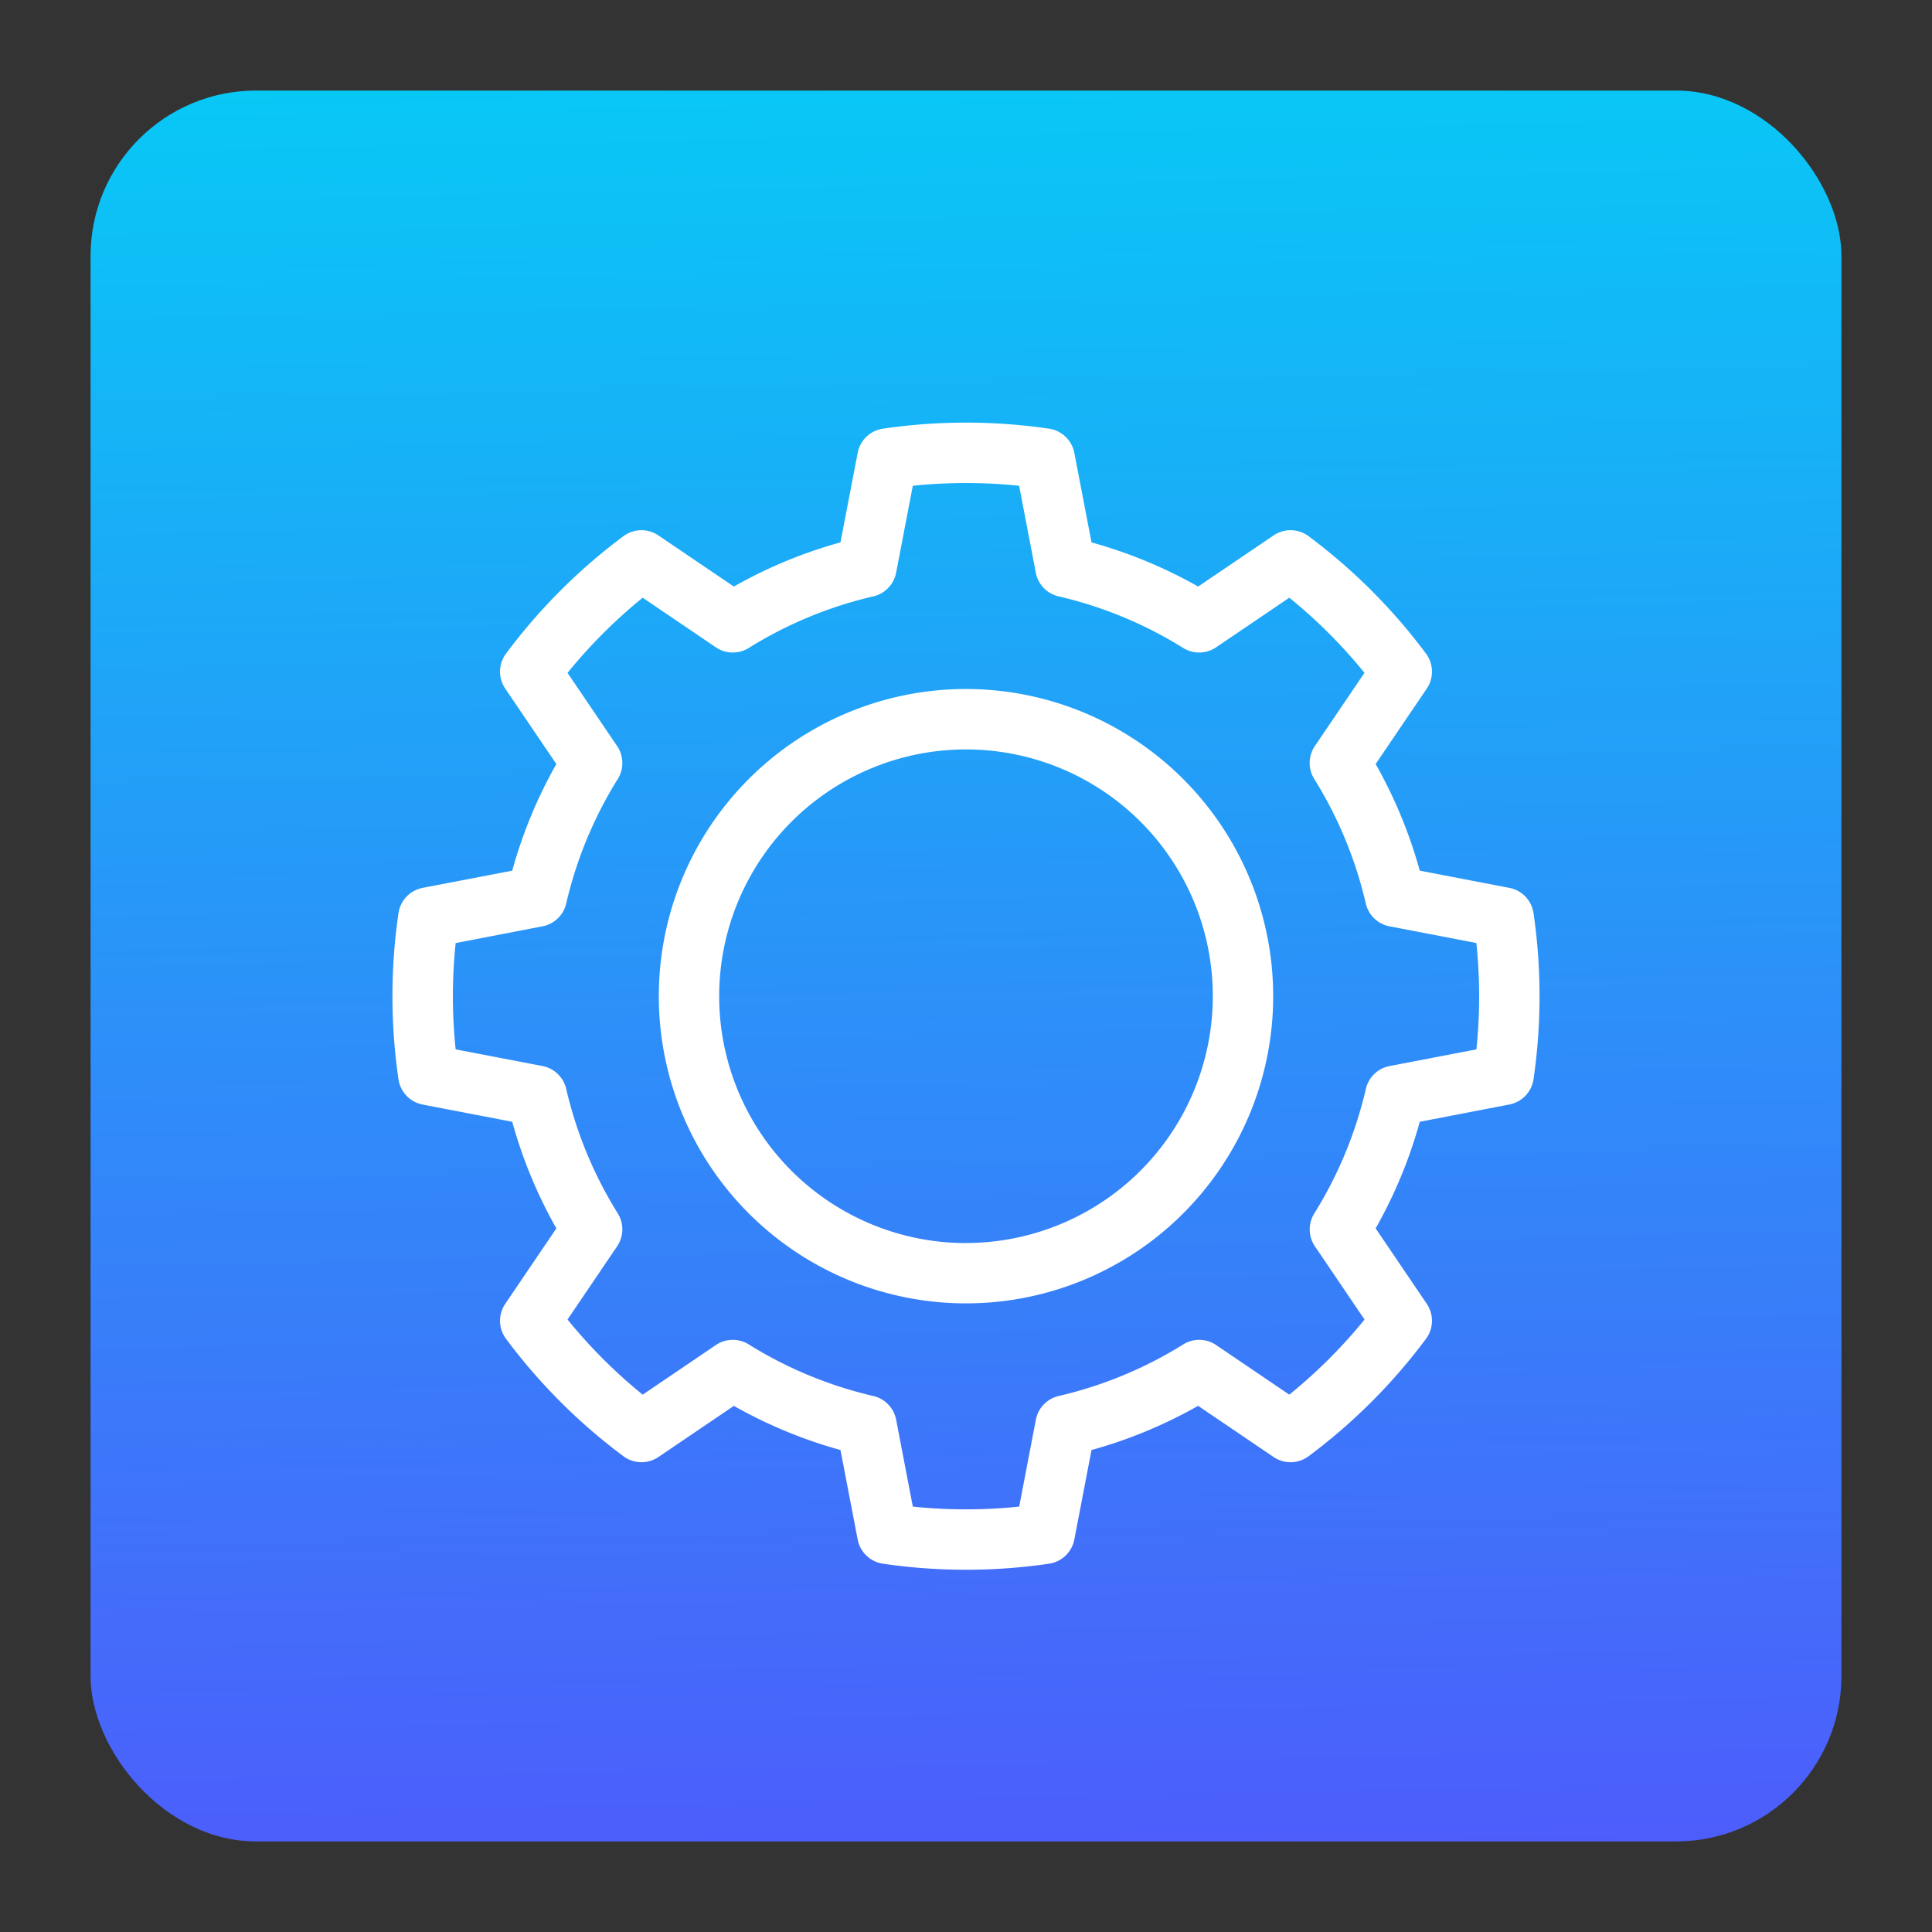
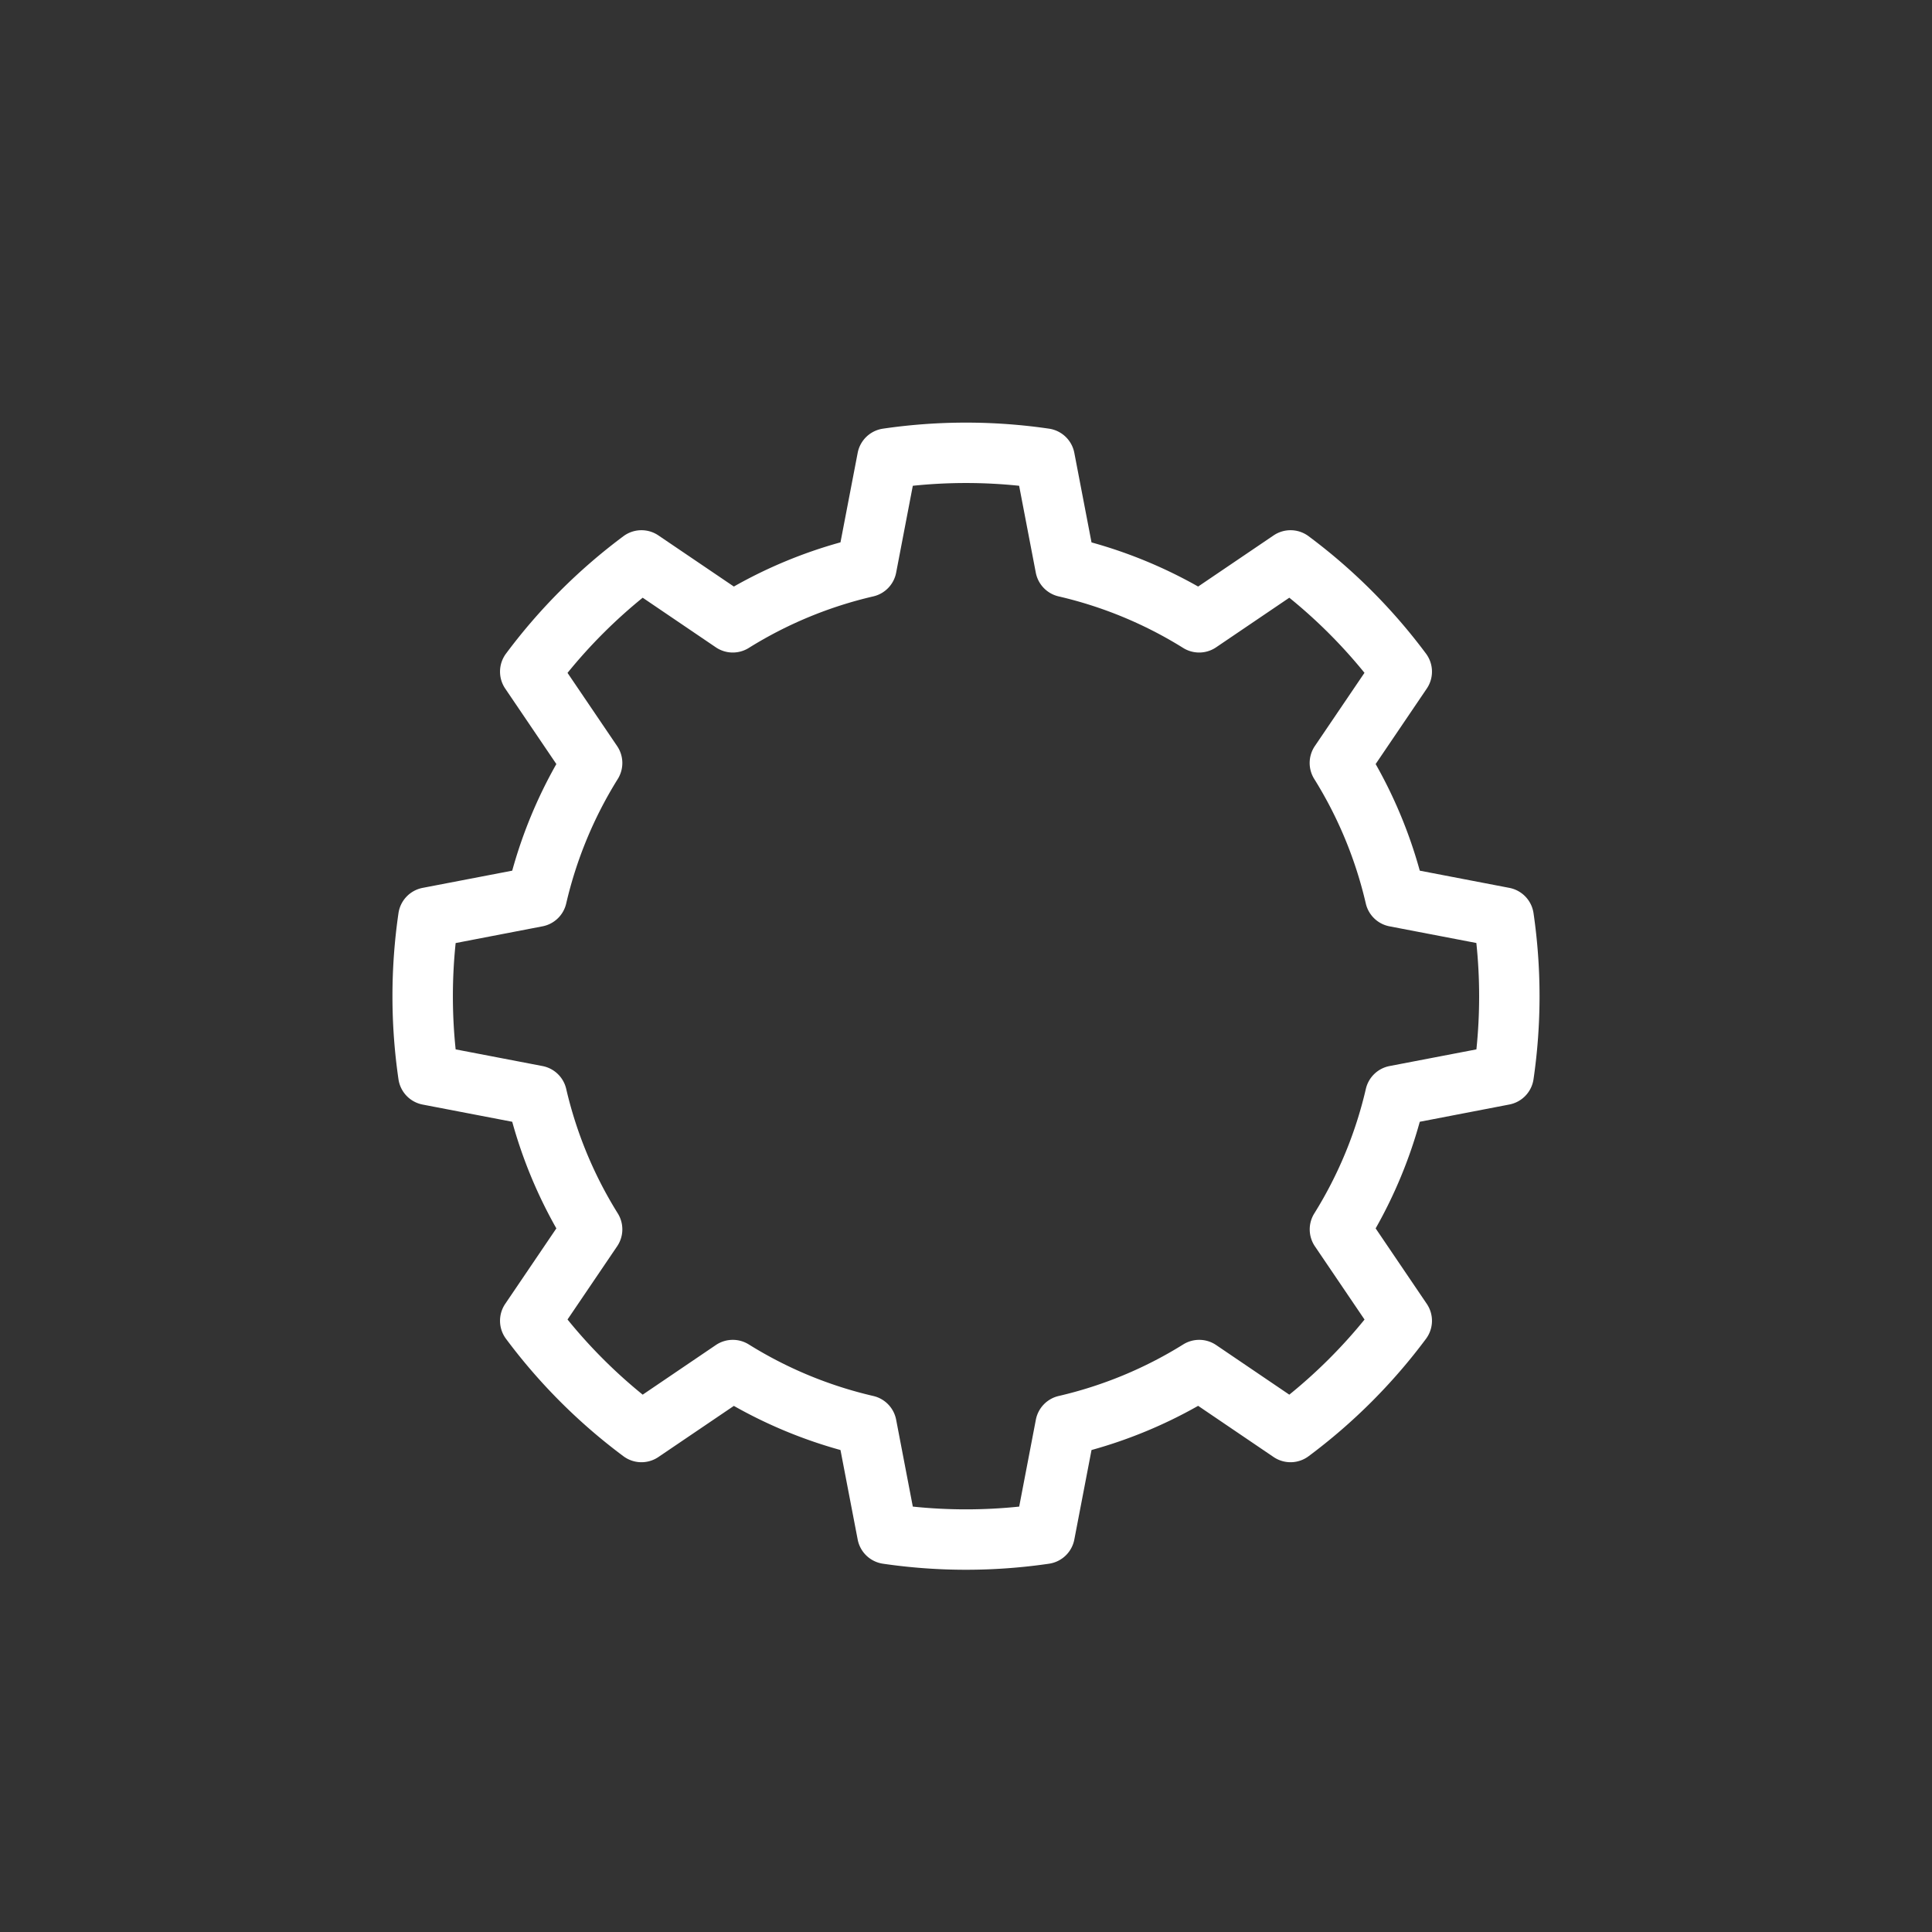
<svg xmlns="http://www.w3.org/2000/svg" height="300" viewBox="0 0 32 32" width="300">
  <rect x="0" y="0" width="32" height="32" fill="#333333" stroke="none" />
  <g width="100%" height="100%" transform="matrix(1,0,0,1,0,0)">
    <linearGradient id="linear-gradient" gradientUnits="userSpaceOnUse" x1="15.707" x2="16.293" y1="1.271" y2="30.729">
      <stop stop-opacity="1" stop-color="#08c8f6" offset="0" />
      <stop stop-opacity="1" stop-color="#4d5dfb" offset="1" />
    </linearGradient>
    <g id="setting">
-       <rect fill="url(#linear-gradient)" height="29" rx="2.74" width="29" x="1.5" y="1.5" data-original-color="linear-gradient" stroke="none" stroke-opacity="1" style="" />
      <g fill="#fff">
-         <path d="m16 11.412a5.088 5.088 0 1 0 5.088 5.088 5.091 5.091 0 0 0 -5.088-5.088zm0 9.177a4.088 4.088 0 1 1 4.088-4.089 4.09 4.09 0 0 1 -4.088 4.088z" fill="#ffffff" fill-opacity="1" data-original-color="#ffffffff" stroke="none" stroke-opacity="1" style="" />
        <path d="m25.4 15.125a.5.5 0 0 0 -.4-.419l-1.484-.285a7.794 7.794 0 0 0 -.731-1.766l.847-1.25a.5.5 0 0 0 -.013-.579 9.491 9.491 0 0 0 -1.945-1.945.5.5 0 0 0 -.579-.013l-1.25.847a7.823 7.823 0 0 0 -1.766-.731l-.285-1.484a.5.5 0 0 0 -.419-.4 9.493 9.493 0 0 0 -2.75 0 .5.5 0 0 0 -.419.4l-.285 1.483a7.811 7.811 0 0 0 -1.766.732l-1.25-.847a.5.5 0 0 0 -.579.013 9.493 9.493 0 0 0 -1.945 1.945.5.5 0 0 0 -.013.579l.847 1.25a7.778 7.778 0 0 0 -.731 1.766l-1.484.285a.5.5 0 0 0 -.4.419 9.534 9.534 0 0 0 0 2.751.5.5 0 0 0 .4.419l1.484.285a7.792 7.792 0 0 0 .731 1.766l-.847 1.25a.5.5 0 0 0 .013.579 9.491 9.491 0 0 0 1.945 1.945.5.5 0 0 0 .579.013l1.25-.847a7.825 7.825 0 0 0 1.766.731l.285 1.483a.5.5 0 0 0 .419.4 9.493 9.493 0 0 0 2.75 0 .5.5 0 0 0 .419-.4l.285-1.483a7.81 7.81 0 0 0 1.766-.732l1.25.848a.5.5 0 0 0 .579-.013 9.49 9.49 0 0 0 1.945-1.945.5.5 0 0 0 .013-.579l-.847-1.25a7.777 7.777 0 0 0 .731-1.766l1.484-.286a.5.5 0 0 0 .4-.419 9.534 9.534 0 0 0 0-2.75zm-.946 2.256-1.438.276a.5.5 0 0 0 -.393.378 6.8 6.8 0 0 1 -.854 2.063.5.5 0 0 0 .01.545l.822 1.213a8.513 8.513 0 0 1 -1.246 1.244l-1.212-.822a.5.5 0 0 0 -.545-.01 6.8 6.8 0 0 1 -2.063.854.5.5 0 0 0 -.378.393l-.276 1.439a8.518 8.518 0 0 1 -1.762 0l-.276-1.439a.5.5 0 0 0 -.378-.393 6.8 6.8 0 0 1 -2.063-.854.5.5 0 0 0 -.545.01l-1.212.822a8.474 8.474 0 0 1 -1.245-1.245l.822-1.213a.5.5 0 0 0 .01-.545 6.8 6.8 0 0 1 -.854-2.062.5.5 0 0 0 -.393-.378l-1.438-.276a8.492 8.492 0 0 1 0-1.761l1.438-.277a.5.5 0 0 0 .393-.378 6.8 6.8 0 0 1 .854-2.062.5.5 0 0 0 -.01-.545l-.822-1.213a8.507 8.507 0 0 1 1.245-1.245l1.212.822a.5.5 0 0 0 .545.01 6.8 6.8 0 0 1 2.063-.854.5.5 0 0 0 .378-.393l.276-1.439a8.5 8.5 0 0 1 1.761 0l.276 1.439a.5.5 0 0 0 .378.393 6.8 6.8 0 0 1 2.063.854.5.5 0 0 0 .545-.01l1.213-.822a8.476 8.476 0 0 1 1.245 1.244l-.822 1.213a.5.5 0 0 0 -.01.545 6.8 6.8 0 0 1 .854 2.063.5.5 0 0 0 .393.378l1.438.276a8.5 8.5 0 0 1 .001 1.761z" fill="#ffffff" fill-opacity="1" data-original-color="#ffffffff" stroke="none" stroke-opacity="1" style="" />
      </g>
    </g>
  </g>
</svg>